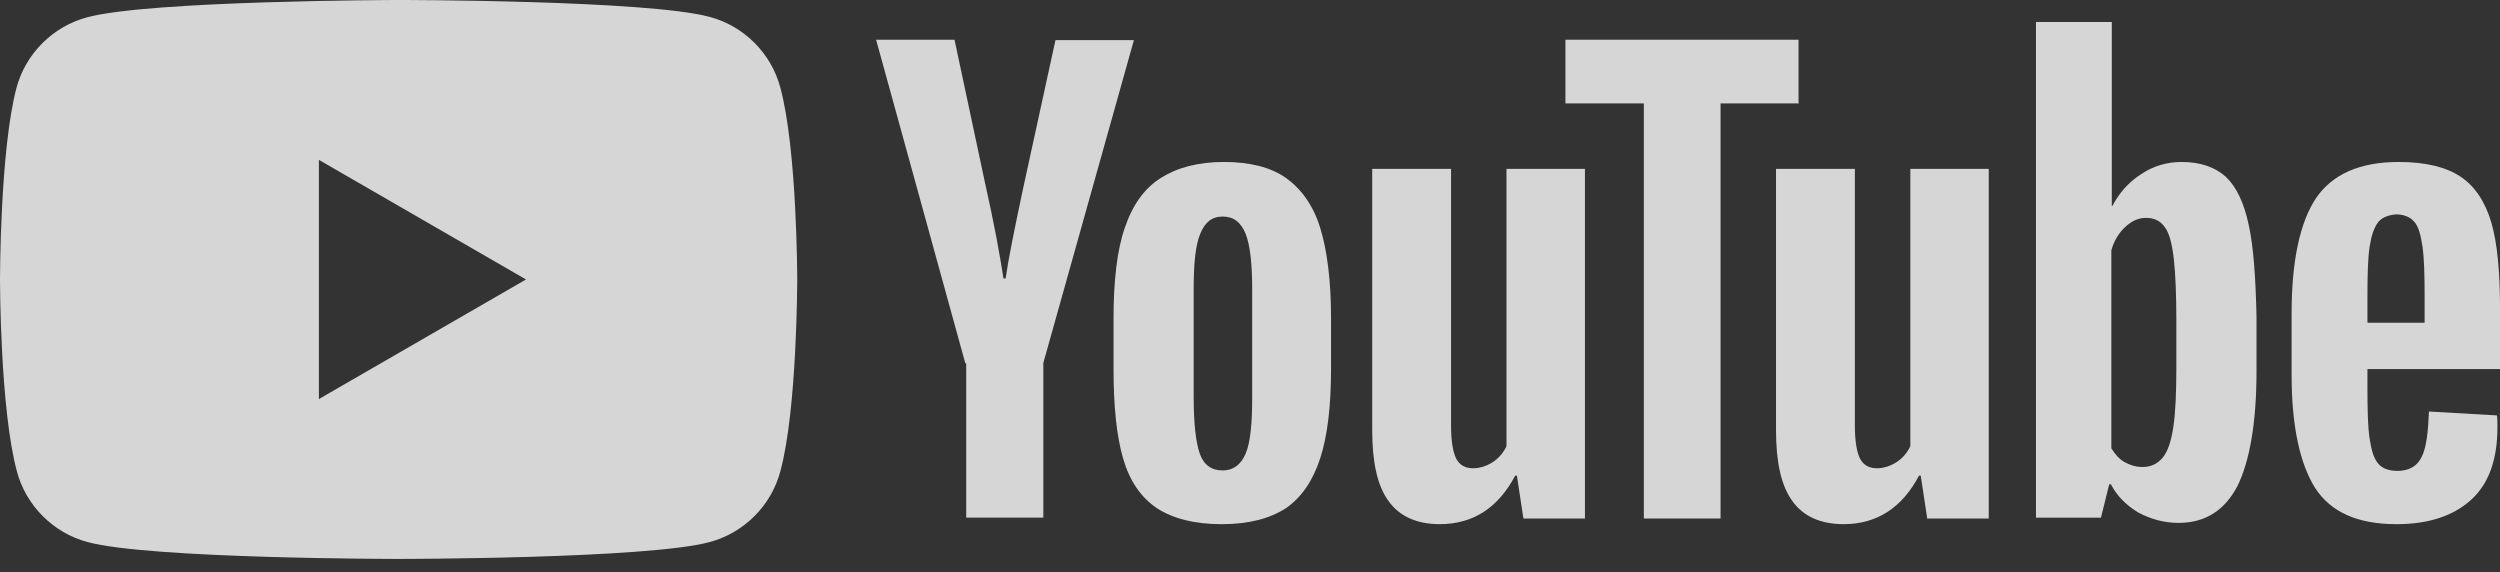
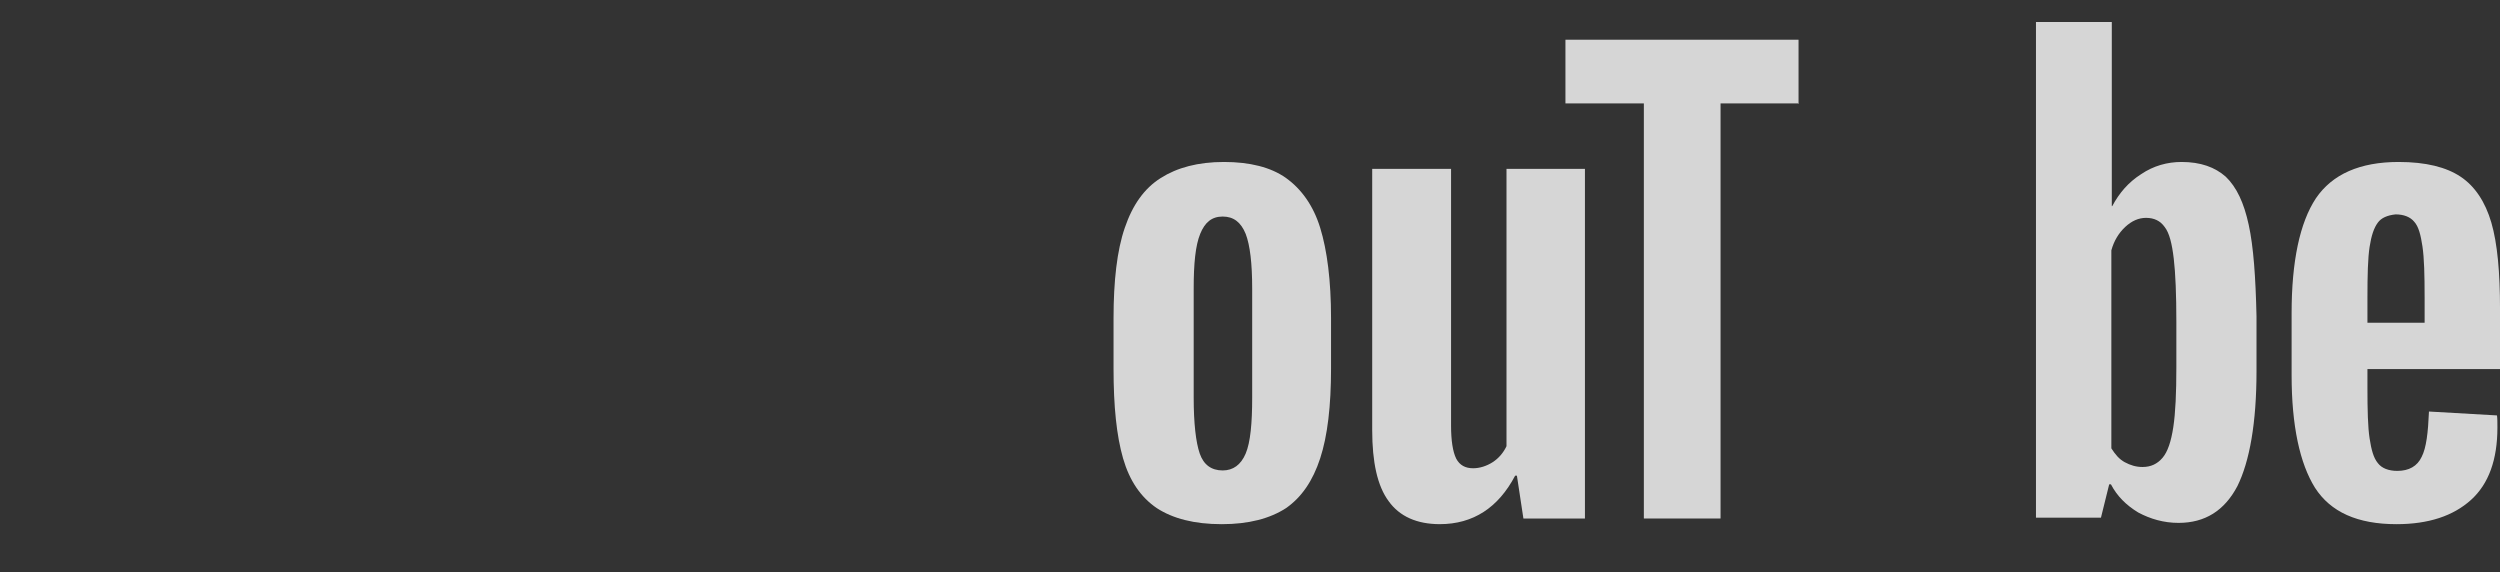
<svg xmlns="http://www.w3.org/2000/svg" width="118" height="27" viewBox="0 0 118 27" fill="none">
  <rect x="0" y="0" width="118" height="27" fill="#333333" stroke="none" />
-   <path d="M36.831 4.131C36.402 2.515 35.114 1.227 33.498 0.798C30.574 0 18.814 0 18.814 0C18.814 0 7.035 0.02 4.111 0.818C2.495 1.247 1.207 2.536 0.777 4.151C4.8758e-08 7.076 0 13.191 0 13.191C0 13.191 0 19.305 0.798 22.25C1.227 23.866 2.515 25.154 4.131 25.584C7.055 26.381 18.814 26.381 18.814 26.381C18.814 26.381 30.574 26.381 33.498 25.584C35.114 25.154 36.402 23.866 36.831 22.25C37.629 19.326 37.629 13.191 37.629 13.191C37.629 13.191 37.629 7.076 36.831 4.131ZM15.052 18.835V7.546L24.827 13.191L15.052 18.835Z" fill="white" fill-opacity="0.8" />
  <path d="M54.604 23.985C53.847 23.473 53.315 22.696 53.008 21.633C52.702 20.569 52.559 19.179 52.559 17.399V15.027C52.559 13.268 52.722 11.816 53.09 10.753C53.458 9.669 54.011 8.892 54.788 8.401C55.565 7.91 56.547 7.645 57.773 7.645C58.98 7.645 59.982 7.89 60.698 8.401C61.414 8.912 61.986 9.69 62.313 10.753C62.641 11.816 62.825 13.248 62.825 15.007V17.399C62.825 19.158 62.661 20.569 62.313 21.633C61.966 22.696 61.434 23.473 60.698 23.985C59.941 24.475 58.939 24.741 57.671 24.741C56.362 24.741 55.36 24.475 54.604 23.985ZM58.796 21.408C59.021 20.876 59.103 19.976 59.103 18.77V13.616C59.103 12.43 59.001 11.571 58.796 11.039C58.571 10.487 58.223 10.221 57.712 10.221C57.201 10.221 56.874 10.487 56.649 11.039C56.424 11.591 56.342 12.45 56.342 13.616V18.77C56.342 19.976 56.444 20.876 56.628 21.408C56.812 21.939 57.18 22.205 57.712 22.205C58.203 22.205 58.571 21.939 58.796 21.408Z" fill="white" fill-opacity="0.8" />
  <path d="M111.743 17.461V18.299C111.743 19.363 111.763 20.16 111.845 20.692C111.927 21.224 112.029 21.612 112.234 21.858C112.418 22.103 112.745 22.226 113.154 22.226C113.706 22.226 114.095 22.001 114.299 21.571C114.524 21.142 114.606 20.406 114.647 19.424L117.858 19.608C117.878 19.751 117.878 19.956 117.878 20.181C117.878 21.694 117.469 22.839 116.631 23.596C115.792 24.353 114.626 24.741 113.113 24.741C111.273 24.741 110.005 24.169 109.268 23.023C108.553 21.878 108.164 20.099 108.164 17.706V14.782C108.164 12.328 108.553 10.508 109.309 9.362C110.086 8.217 111.395 7.645 113.215 7.645C114.504 7.645 115.465 7.89 116.14 8.34C116.815 8.79 117.305 9.526 117.592 10.508C117.878 11.489 118.001 12.859 118.001 14.598V17.42H111.743V17.461ZM112.234 10.508C112.05 10.753 111.927 11.121 111.845 11.653C111.763 12.185 111.743 12.982 111.743 14.066V15.232H114.442V14.046C114.442 12.982 114.422 12.185 114.34 11.632C114.258 11.08 114.156 10.692 113.952 10.467C113.768 10.242 113.461 10.119 113.072 10.119C112.684 10.16 112.397 10.283 112.234 10.508Z" fill="white" fill-opacity="0.8" />
-   <path d="M45.564 17.152L41.352 1.875H45.053L46.526 8.787C46.914 10.505 47.18 11.957 47.364 13.143H47.466C47.589 12.264 47.875 10.853 48.305 8.828L49.818 1.895H53.52L49.245 17.131V24.432H45.605V17.152H45.564Z" fill="white" fill-opacity="0.8" />
  <path d="M74.809 7.971V24.474H71.905L71.598 22.45H71.516C70.719 23.963 69.533 24.74 67.958 24.74C66.874 24.74 66.056 24.372 65.545 23.656C65.013 22.941 64.768 21.816 64.768 20.302V7.971H68.49V20.078C68.49 20.793 68.571 21.325 68.735 21.652C68.899 21.959 69.165 22.102 69.533 22.102C69.839 22.102 70.166 22 70.453 21.816C70.739 21.632 70.964 21.366 71.107 21.059V7.971H74.809Z" fill="white" fill-opacity="0.8" />
-   <path d="M93.869 7.971V24.474H90.965L90.659 22.45H90.577C89.779 23.963 88.593 24.74 87.018 24.74C85.934 24.74 85.117 24.372 84.605 23.656C84.073 22.941 83.828 21.816 83.828 20.302V7.971H87.55V20.078C87.55 20.793 87.632 21.325 87.796 21.652C87.959 21.959 88.225 22.102 88.593 22.102C88.9 22.102 89.227 22 89.513 21.816C89.8 21.632 90.025 21.366 90.168 21.059V7.971H93.869Z" fill="white" fill-opacity="0.8" />
  <path d="M84.912 4.881H81.21V24.473H77.59V4.881H73.889V1.875H84.891V4.861H84.912V4.881Z" fill="white" fill-opacity="0.8" />
  <path d="M106.139 10.61C105.914 9.567 105.566 8.831 105.055 8.34C104.544 7.89 103.869 7.645 102.969 7.645C102.294 7.645 101.64 7.829 101.067 8.217C100.454 8.606 100.024 9.117 99.697 9.731H99.677V1.039H96.098V24.434H99.165L99.554 22.86H99.636C99.922 23.412 100.351 23.841 100.924 24.189C101.497 24.496 102.131 24.68 102.826 24.68C104.073 24.68 104.994 24.107 105.607 22.942C106.18 21.776 106.507 19.976 106.507 17.522V14.925C106.466 13.085 106.364 11.633 106.139 10.61ZM102.724 17.338C102.724 18.545 102.683 19.485 102.58 20.16C102.478 20.835 102.315 21.326 102.069 21.612C101.824 21.899 101.517 22.042 101.129 22.042C100.822 22.042 100.556 21.96 100.29 21.817C100.024 21.674 99.84 21.449 99.656 21.162V11.816C99.779 11.367 100.004 10.998 100.31 10.712C100.617 10.426 100.944 10.283 101.292 10.283C101.681 10.283 101.967 10.426 102.171 10.712C102.396 10.998 102.519 11.51 102.601 12.205C102.683 12.9 102.724 13.902 102.724 15.191V17.338Z" fill="white" fill-opacity="0.8" />
</svg>